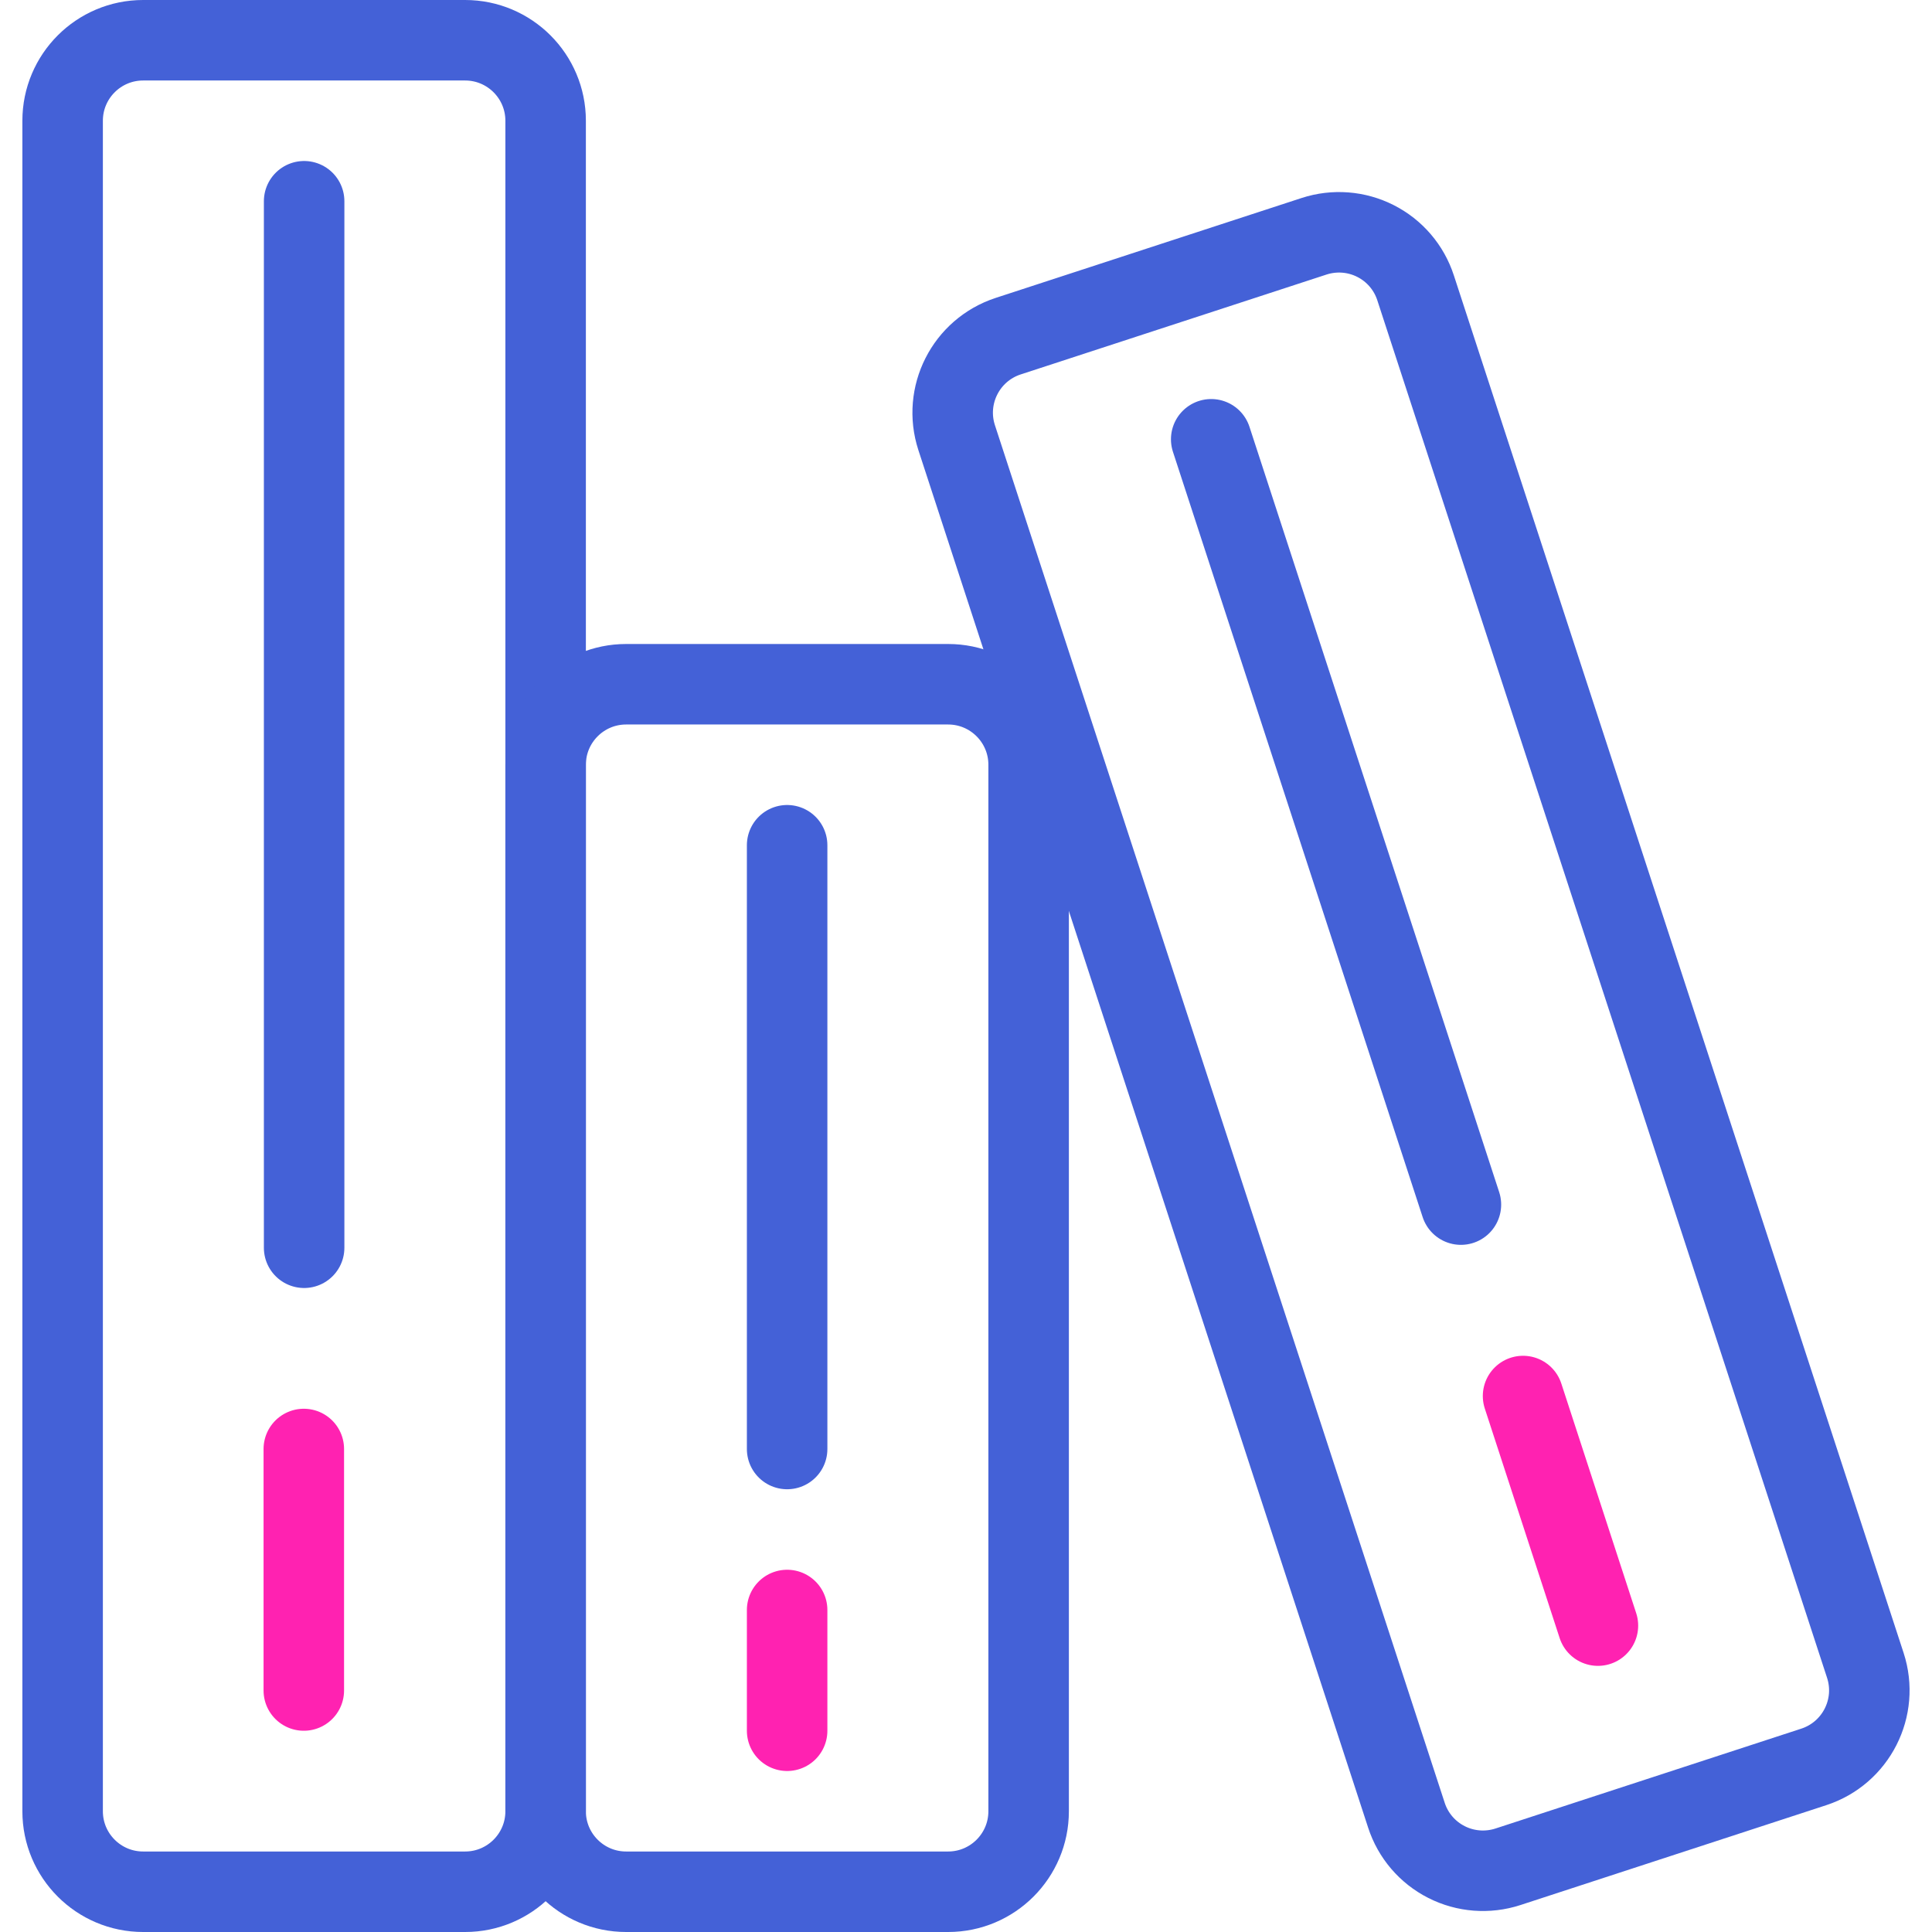
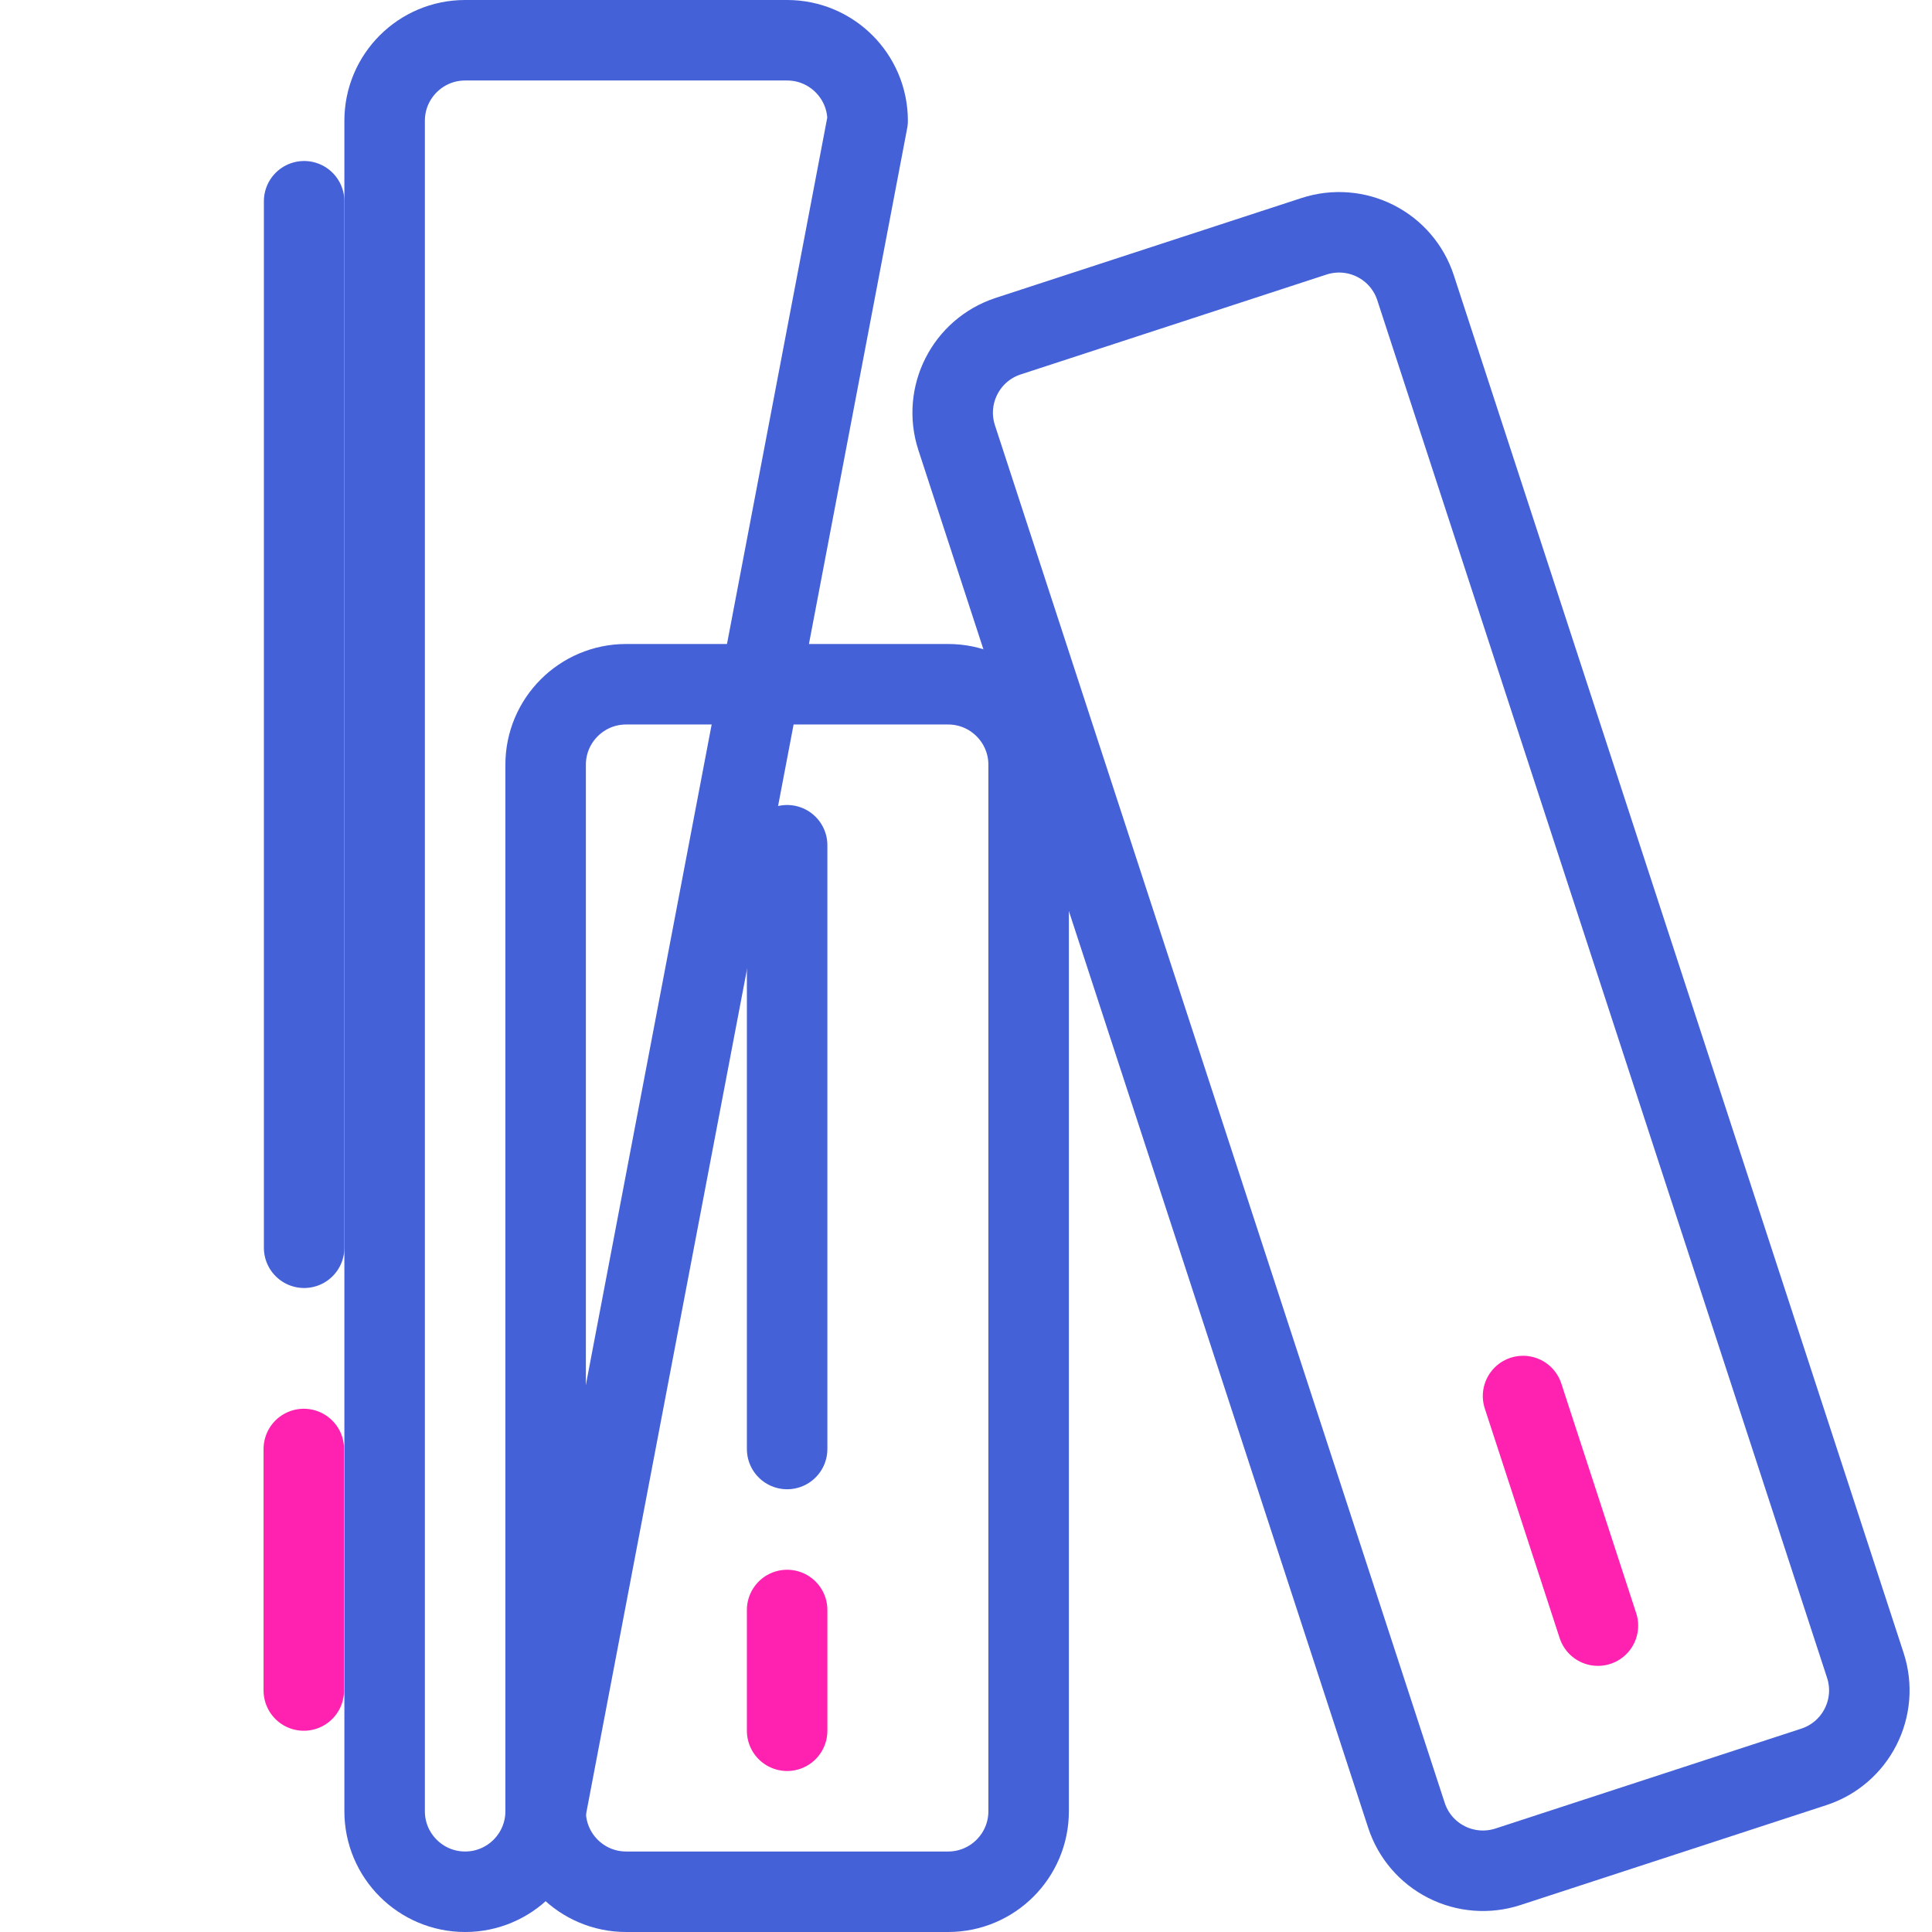
<svg xmlns="http://www.w3.org/2000/svg" height="24" viewBox="0 0 24 24" width="24">
  <g fill="none" fill-rule="evenodd" stroke-linecap="round" stroke-linejoin="round">
-     <path d="m6.778 22.5c0 .552-.448 1-1 1h-4c-.552 0-1-.448-1-1v-21c0-.552.448-1 1-1h4c.552 0 1 .448 1 1z" stroke="#4461d7" />
+     <path d="m6.778 22.5c0 .552-.448 1-1 1c-.552 0-1-.448-1-1v-21c0-.552.448-1 1-1h4c.552 0 1 .448 1 1z" stroke="#4461d7" />
    <path d="m12.778 22.5c0 .552-.448 1-1 1h-4c-.552 0-1-.448-1-1v-13c0-.552.448-1 1-1h4c.552 0 1 .448 1 1z" stroke="#4461d7" />
    <path d="m9.778 20v1.5" stroke="#ff22b1" />
    <path d="m3.778 2.5v13" stroke="#4461d7" />
    <path d="m9.778 10.5v7.5" stroke="#4461d7" />
    <path d="m3.774 18v3" stroke="#ff22b1" />
    <path d="m23.172 20.688c.171.525-.115 1.089-.64 1.261l-3.8 1.241c-.252.082-.527.061-.763-.059-.237-.12-.416-.329-.498-.582l-5.587-17.112c-.171-.525.115-1.089.64-1.261l3.8-1.241c.252-.082.527-.061.763.059.237.12.416.329.498.582z" stroke="#4461d7" />
-     <path d="m15.046 5.457 3.102 9.507" stroke="#4461d7" />
    <path d="m18.92 17.342.93 2.852" stroke="#ff22b1" />
  </g>
</svg>